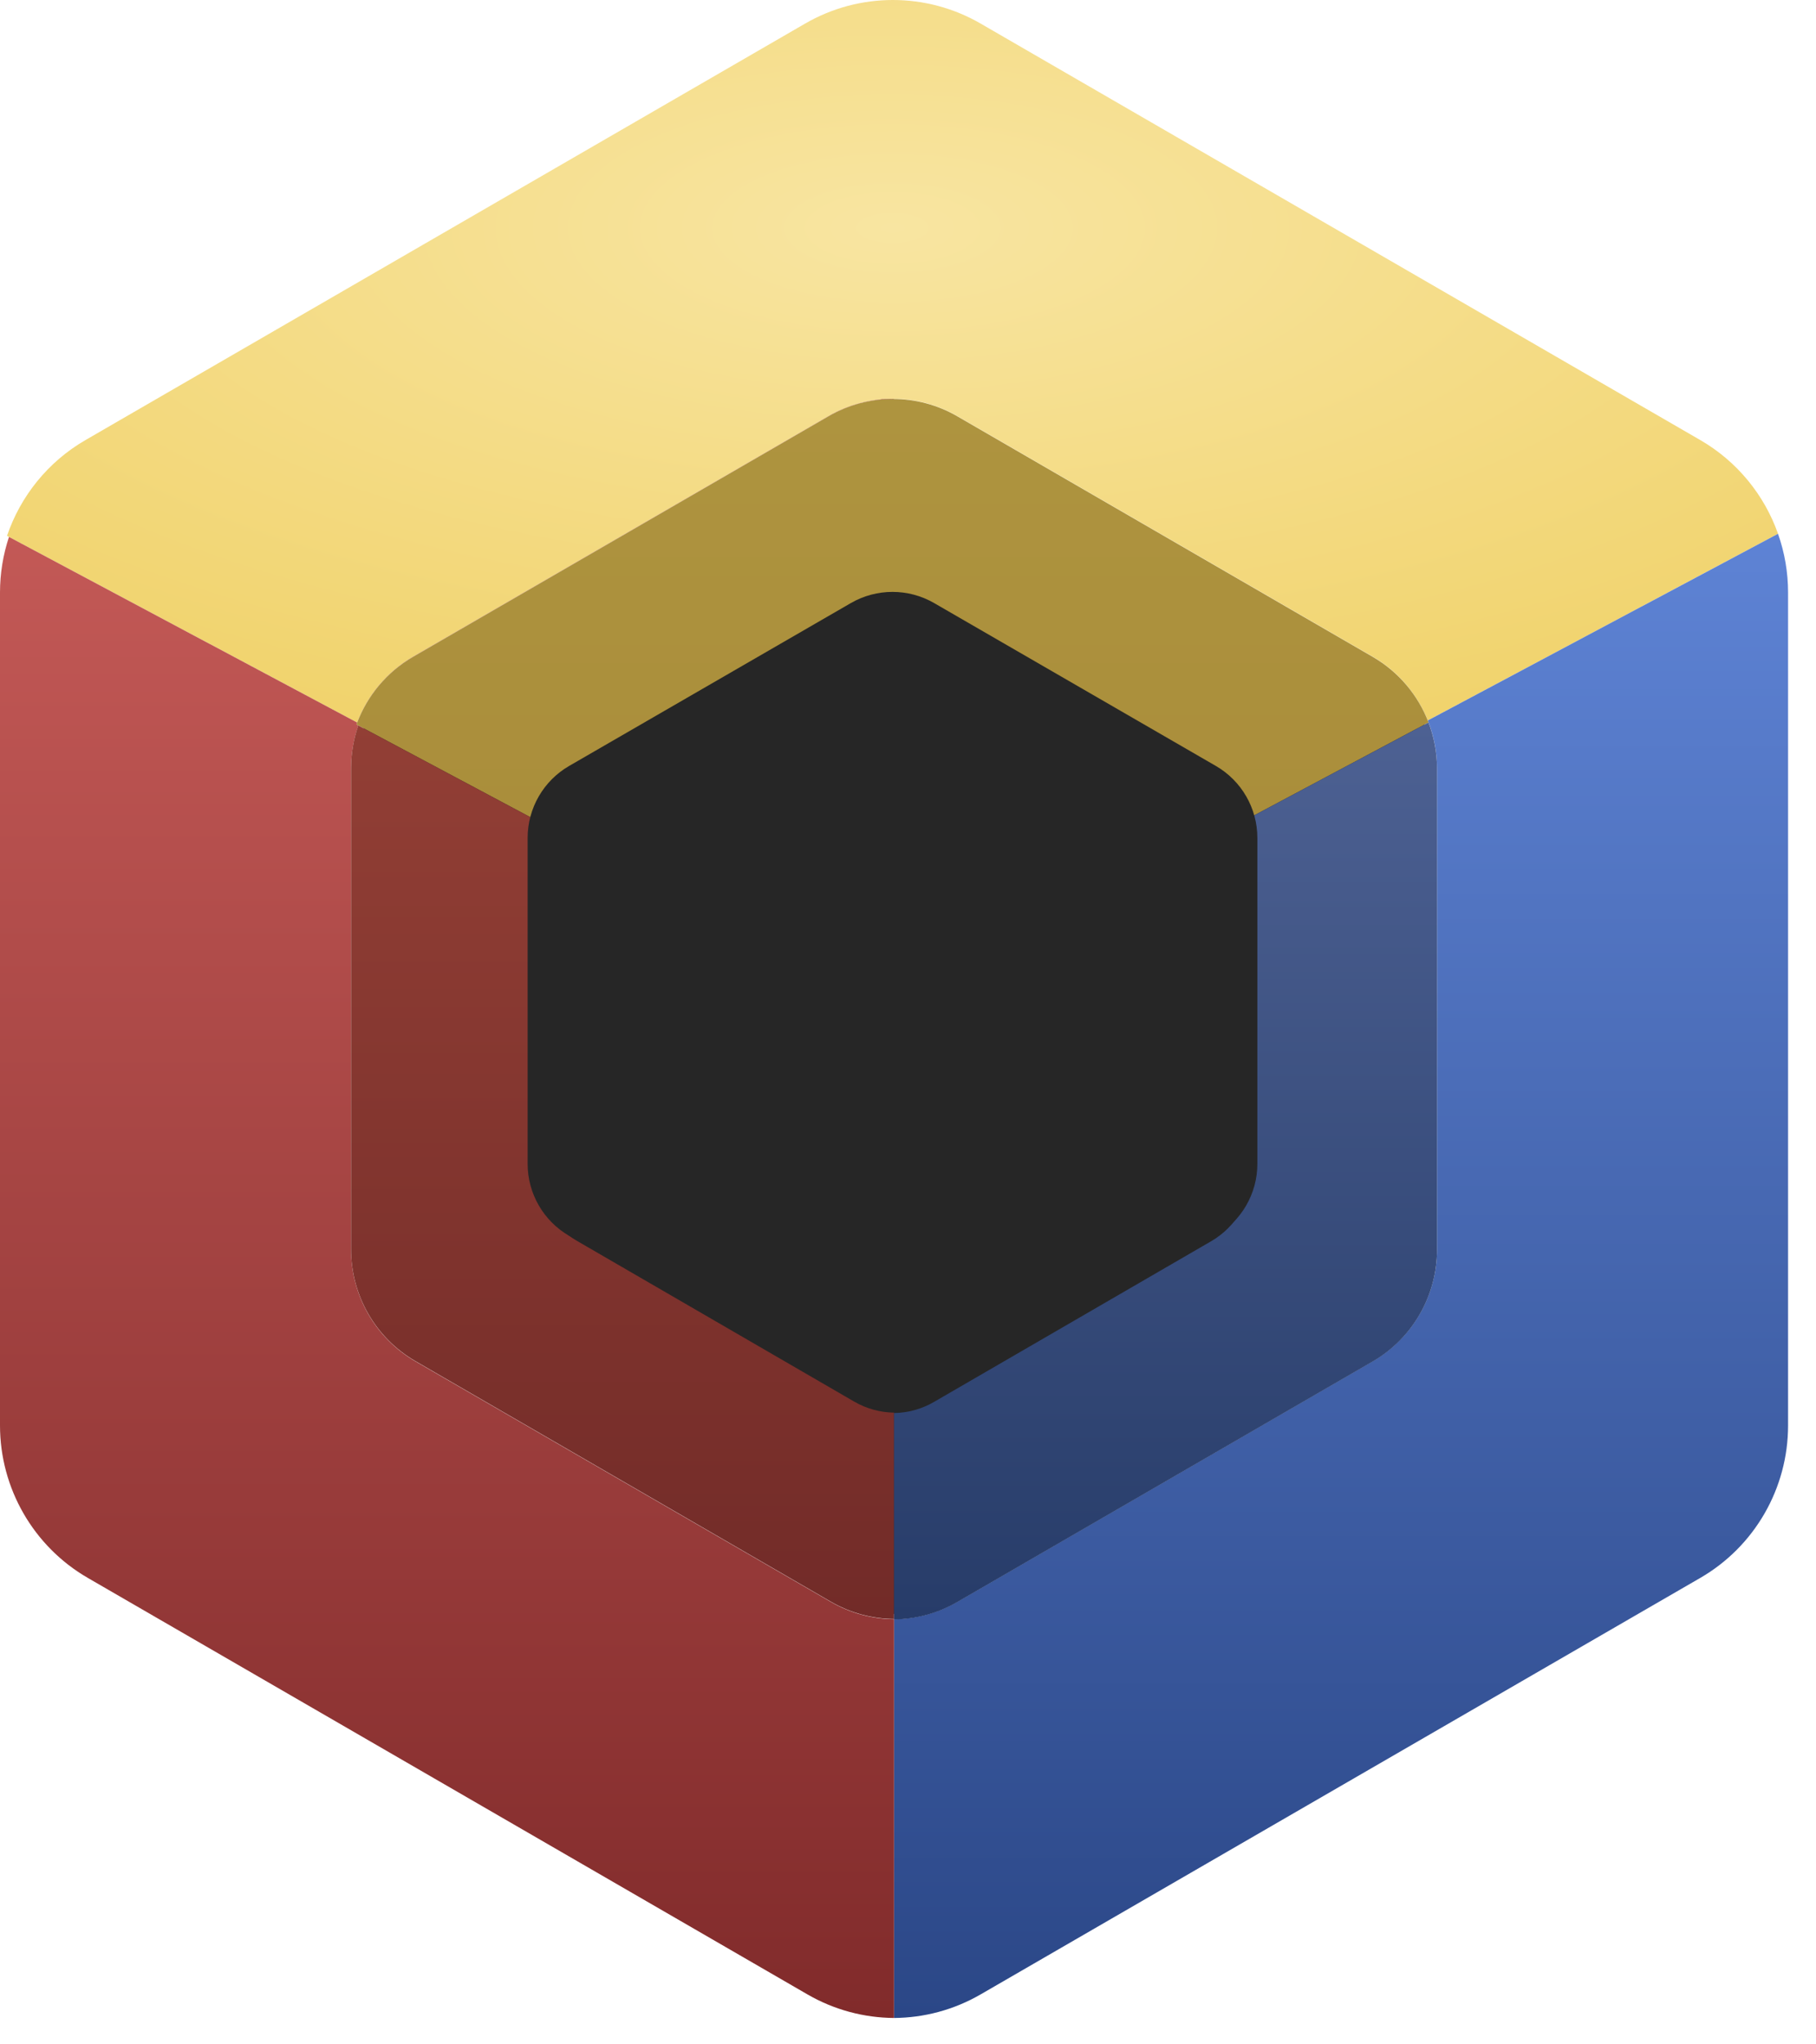
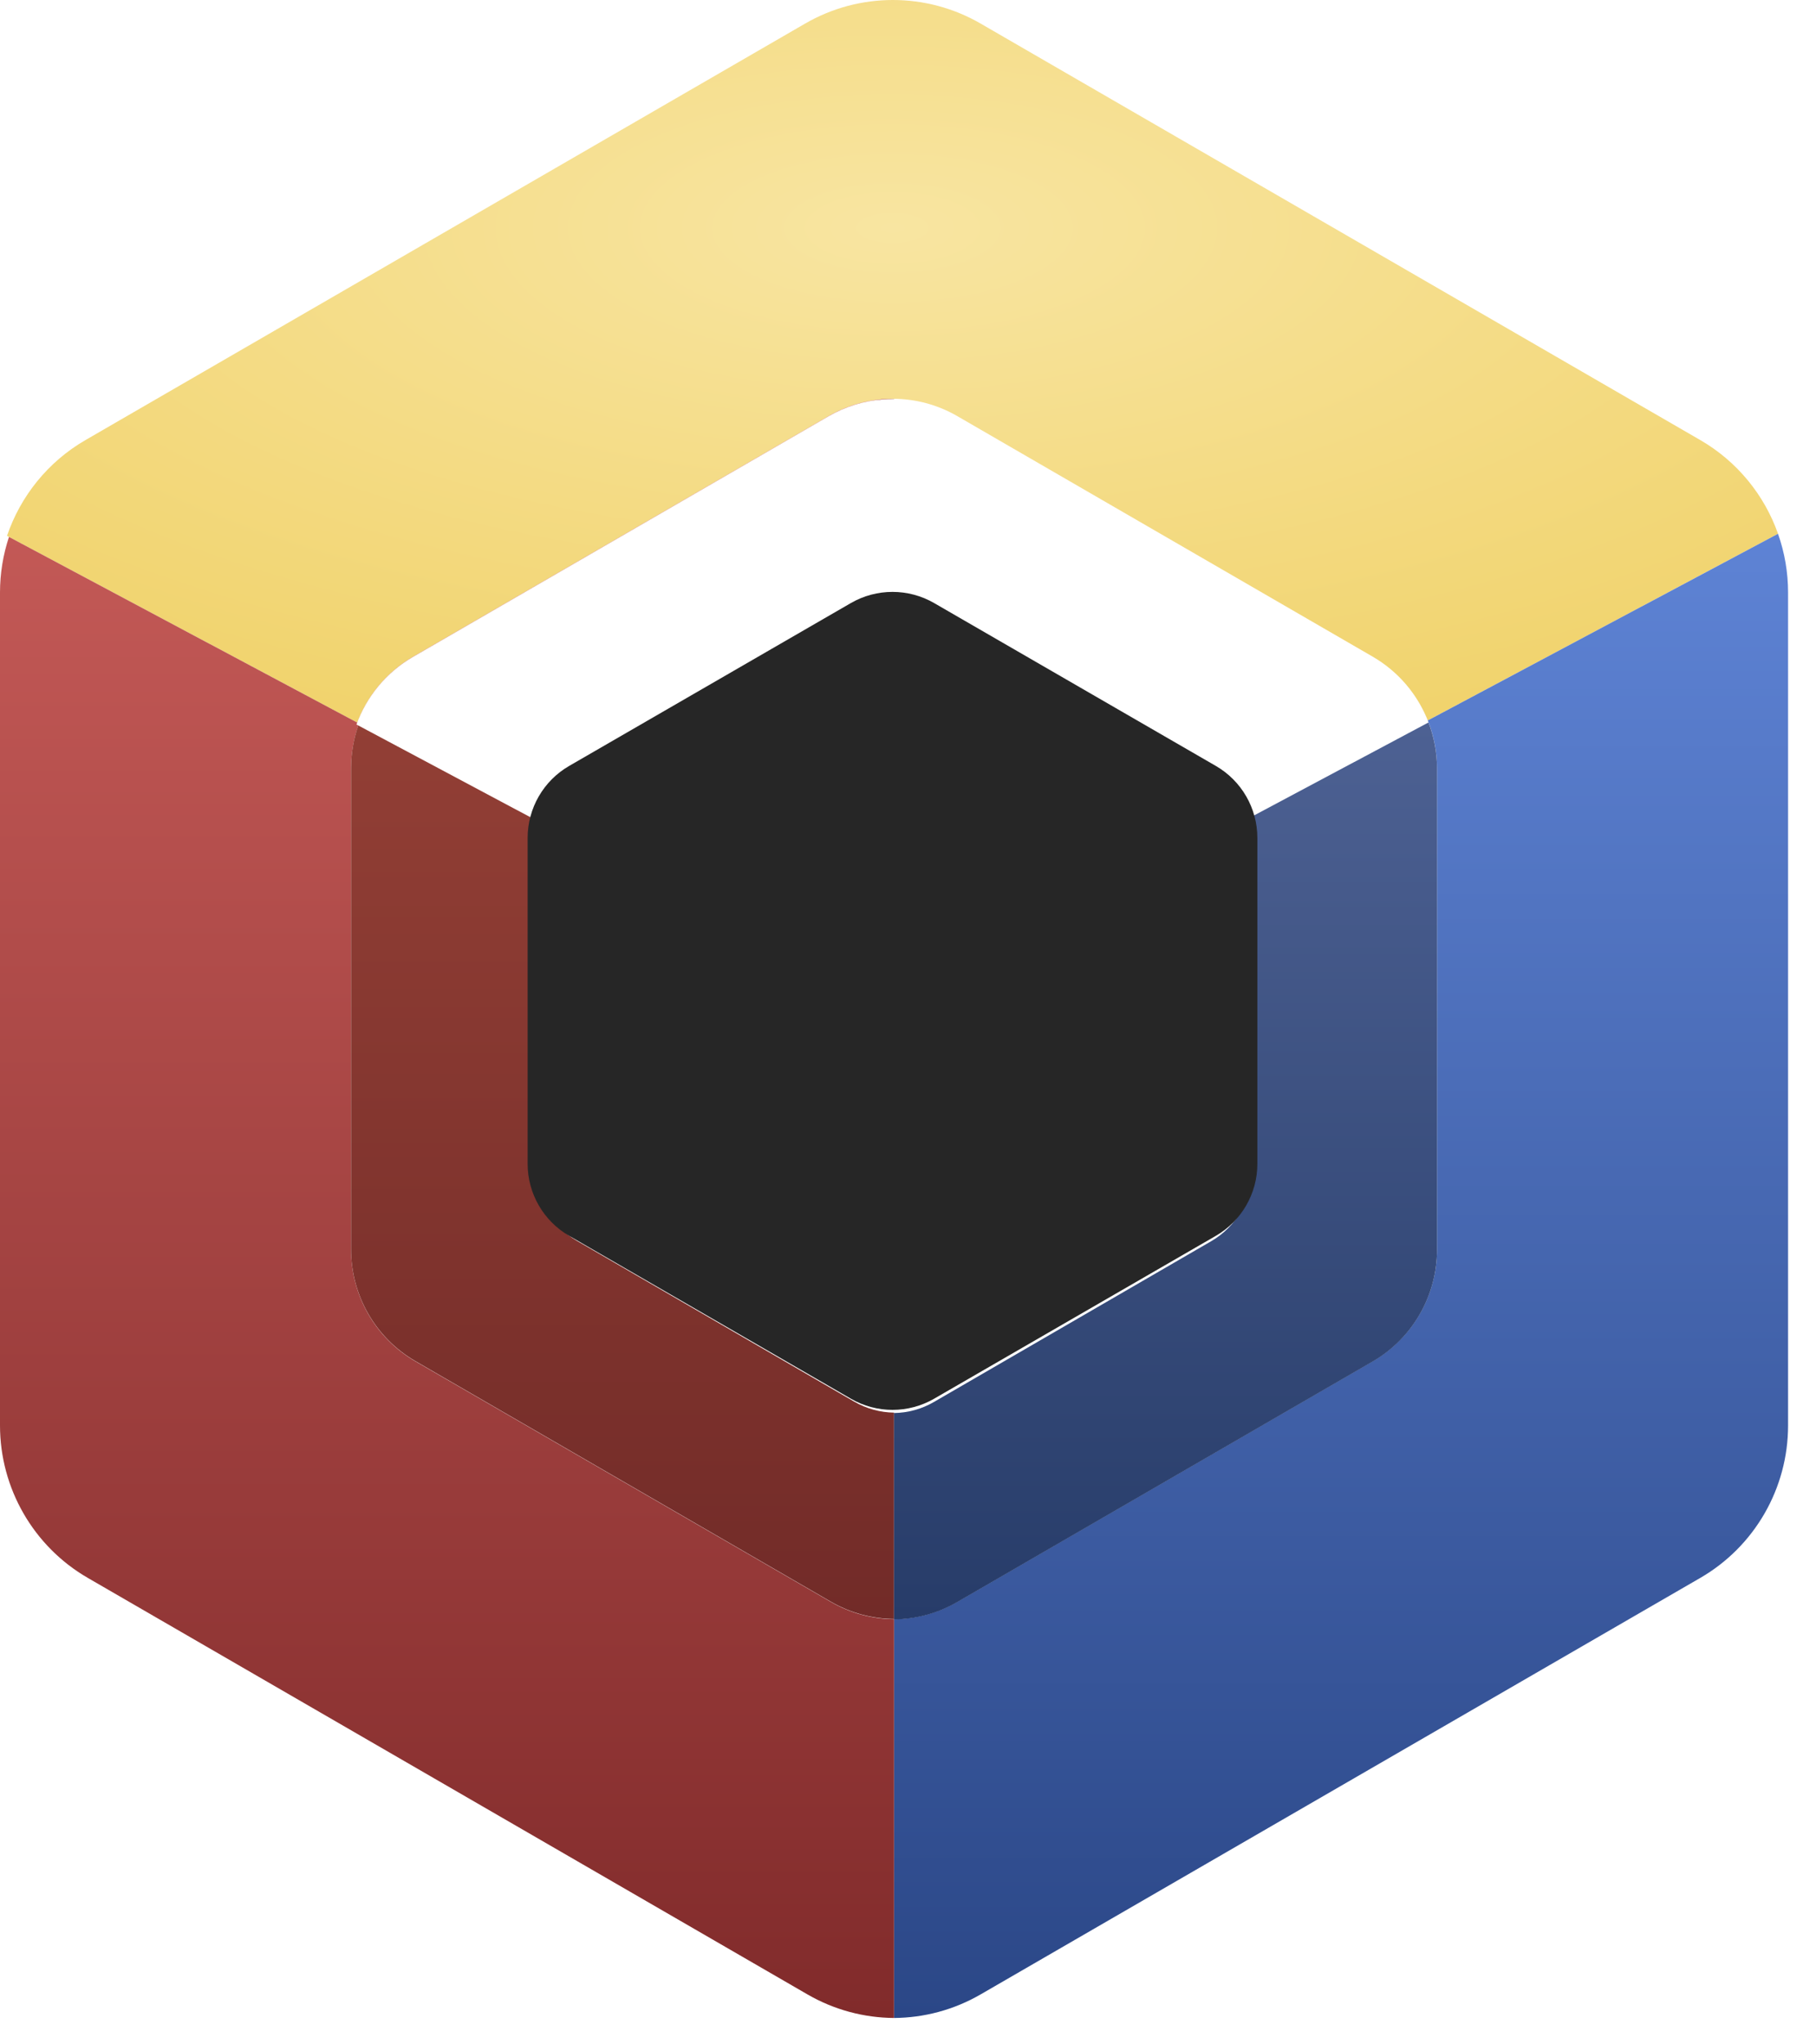
<svg xmlns="http://www.w3.org/2000/svg" width="764" height="860" viewBox="0 0 764 860" fill="none">
  <path fill-rule="evenodd" clip-rule="evenodd" d="M600.685 303.111C596.241 291.983 588.173 282.451 577.487 276.263L402.719 175.058C385.962 165.356 365.315 165.356 348.559 175.058L173.788 276.263C162.826 282.61 154.618 292.48 150.253 303.98L2.95 225.453C8.632 208.7 20.212 194.263 35.955 185.152L338.726 9.916C361.569 -3.305 389.709 -3.305 412.551 9.916L715.322 185.152C730.786 194.102 742.234 208.192 748.02 224.566L600.685 303.111Z" fill="url(#paint0_radial_7_48)" />
  <path fill-rule="evenodd" clip-rule="evenodd" d="M600.689 303.117C598.468 297.554 595.34 292.388 591.431 287.841C599.777 297.554 604.558 310.086 604.558 323.299V525.718C604.558 545.12 594.238 563.048 577.483 572.749L402.714 673.954C394.483 678.721 385.313 681.147 376.126 681.23V849.011C388.708 848.928 401.273 845.622 412.546 839.097L715.318 663.862C738.17 650.634 752.251 626.183 752.251 599.719V249.3C752.251 240.744 750.78 232.4 748.017 224.577L600.689 303.117Z" fill="url(#paint1_linear_7_48)" />
  <path fill-rule="evenodd" clip-rule="evenodd" d="M376.086 167.787C366.587 167.709 357.073 170.134 348.562 175.063L173.793 276.266C162.83 282.615 154.622 292.486 150.257 303.986L3.781 225.897C1.311 233.337 0 241.222 0 249.297V599.717C0 626.178 14.08 650.632 36.934 663.859L339.706 839.094C350.978 845.621 363.544 848.925 376.125 849.008V681.226C366.938 681.143 357.769 678.717 349.538 673.951L174.769 572.747C158.014 563.047 147.693 545.118 147.693 525.716V323.297C147.693 317.052 148.762 310.96 150.771 305.247L149.976 304.823C154.265 293 162.59 282.837 173.793 276.349L348.562 175.146C355.718 171.002 363.583 168.627 371.552 168.022C373.06 167.881 374.572 167.802 376.086 167.787Z" fill="url(#paint2_linear_7_48)" />
  <g filter="url(#filter0_d_7_48)">
-     <path d="M350.58 174.09C366.576 164.842 386.293 164.842 402.289 174.09L577.17 275.203C593.135 284.434 602.968 301.476 602.968 319.919V522.271C602.968 540.714 593.135 557.756 577.17 566.987L402.289 668.099C386.293 677.348 366.576 677.348 350.58 668.099L175.699 566.987C159.734 557.756 149.9 540.714 149.9 522.271V319.919C149.9 301.476 159.734 284.434 175.699 275.203L350.58 174.09Z" fill="#262626" />
-   </g>
-   <path fill-rule="evenodd" clip-rule="evenodd" d="M524.559 344.682C521.793 337.333 516.562 331.025 509.568 326.97L392.891 259.317C382.218 253.129 369.063 253.129 358.392 259.317L241.716 326.97C234.444 331.186 229.078 337.839 226.406 345.562L149.976 304.817C154.264 292.994 162.59 282.831 173.793 276.345L348.562 175.14C365.318 165.436 385.965 165.436 402.722 175.14L577.492 276.345C588.416 282.669 596.605 292.492 600.981 303.941L524.559 344.682Z" fill="url(#paint3_linear_7_48)" />
+     </g>
  <path fill-rule="evenodd" clip-rule="evenodd" d="M371.513 167.942C373.047 167.825 374.586 167.773 376.125 167.787V167.87C373.099 167.842 370.071 168.069 367.074 168.55C368.547 168.286 370.029 168.085 371.513 167.942ZM226.404 345.567L227.184 345.983C226.069 349.402 225.477 353.024 225.477 356.728V492.12C225.477 504.459 232.038 515.862 242.69 522.039L359.367 589.691C364.556 592.699 370.331 594.246 376.125 594.329V681.143C366.938 681.06 357.767 678.635 349.538 673.868L174.767 572.665C158.012 562.962 147.692 545.035 147.692 525.633V323.213C147.692 316.996 148.753 310.927 150.746 305.233L226.266 345.493L226.404 345.567Z" fill="url(#paint4_linear_7_48)" />
  <path fill-rule="evenodd" clip-rule="evenodd" d="M524.554 344.691C526 348.531 526.773 352.658 526.773 356.895V492.286C526.773 504.624 520.212 516.028 509.561 522.204L392.883 589.857C387.694 592.865 381.917 594.411 376.126 594.494V681.309C385.313 681.226 394.483 678.801 402.714 674.033L577.483 572.83C594.238 563.128 604.558 545.201 604.558 525.799V323.38C604.558 316.631 603.309 310.059 600.975 303.95L524.554 344.691Z" fill="url(#paint5_linear_7_48)" />
  <path d="M357.96 253.724C368.799 247.457 382.159 247.457 392.998 253.724L511.498 322.238C522.316 328.493 528.979 340.041 528.979 352.538V489.652C528.979 502.149 522.316 513.697 511.498 519.952L392.998 588.466C382.159 594.733 368.799 594.733 357.96 588.466L239.46 519.952C228.642 513.697 221.979 502.149 221.979 489.652V352.538C221.979 340.041 228.642 328.493 239.46 322.238L357.96 253.724Z" fill="#262626" />
  <defs>
    <filter id="filter0_d_7_48" x="125.9" y="147.154" width="501.068" height="555.882" filterUnits="userSpaceOnUse" color-interpolation-filters="sRGB">
      <feFlood flood-opacity="0" result="BackgroundImageFix" />
      <feColorMatrix in="SourceAlpha" type="matrix" values="0 0 0 0 0 0 0 0 0 0 0 0 0 0 0 0 0 0 127 0" result="hardAlpha" />
      <feOffset dy="4" />
      <feGaussianBlur stdDeviation="12" />
      <feComposite in2="hardAlpha" operator="out" />
      <feColorMatrix type="matrix" values="0 0 0 0 1 0 0 0 0 1 0 0 0 0 1 0 0 0 1 0" />
      <feBlend mode="normal" in2="BackgroundImageFix" result="effect1_dropShadow_7_48" />
      <feBlend mode="normal" in="SourceGraphic" in2="effect1_dropShadow_7_48" result="shape" />
    </filter>
    <radialGradient id="paint0_radial_7_48" cx="0" cy="0" r="1" gradientUnits="userSpaceOnUse" gradientTransform="translate(375.484 95.815) rotate(90) scale(274.671 673.231)">
      <stop stop-color="#F8E5A1" />
      <stop offset="1" stop-color="#EFCF61" />
    </radialGradient>
    <linearGradient id="paint1_linear_7_48" x1="564.189" y1="173.359" x2="564.189" y2="849.011" gradientUnits="userSpaceOnUse">
      <stop stop-color="#6288DB" />
      <stop offset="1" stop-color="#2B4787" />
    </linearGradient>
    <linearGradient id="paint2_linear_7_48" x1="188.062" y1="167.786" x2="188.062" y2="849.008" gradientUnits="userSpaceOnUse">
      <stop stop-color="#C95D5A" />
      <stop offset="1" stop-color="#812B2B" />
    </linearGradient>
    <linearGradient id="paint3_linear_7_48" x1="375.478" y1="167.863" x2="375.478" y2="345.562" gradientUnits="userSpaceOnUse">
      <stop stop-color="#AE943F" />
      <stop offset="1" stop-color="#AA8E3B" />
    </linearGradient>
    <linearGradient id="paint4_linear_7_48" x1="261.909" y1="281.021" x2="261.909" y2="681.143" gradientUnits="userSpaceOnUse">
      <stop stop-color="#944036" />
      <stop offset="1" stop-color="#722B28" />
    </linearGradient>
    <linearGradient id="paint5_linear_7_48" x1="490.343" y1="294.787" x2="490.343" y2="681.309" gradientUnits="userSpaceOnUse">
      <stop stop-color="#4E6294" />
      <stop offset="1" stop-color="#273C69" />
    </linearGradient>
  </defs>
</svg>